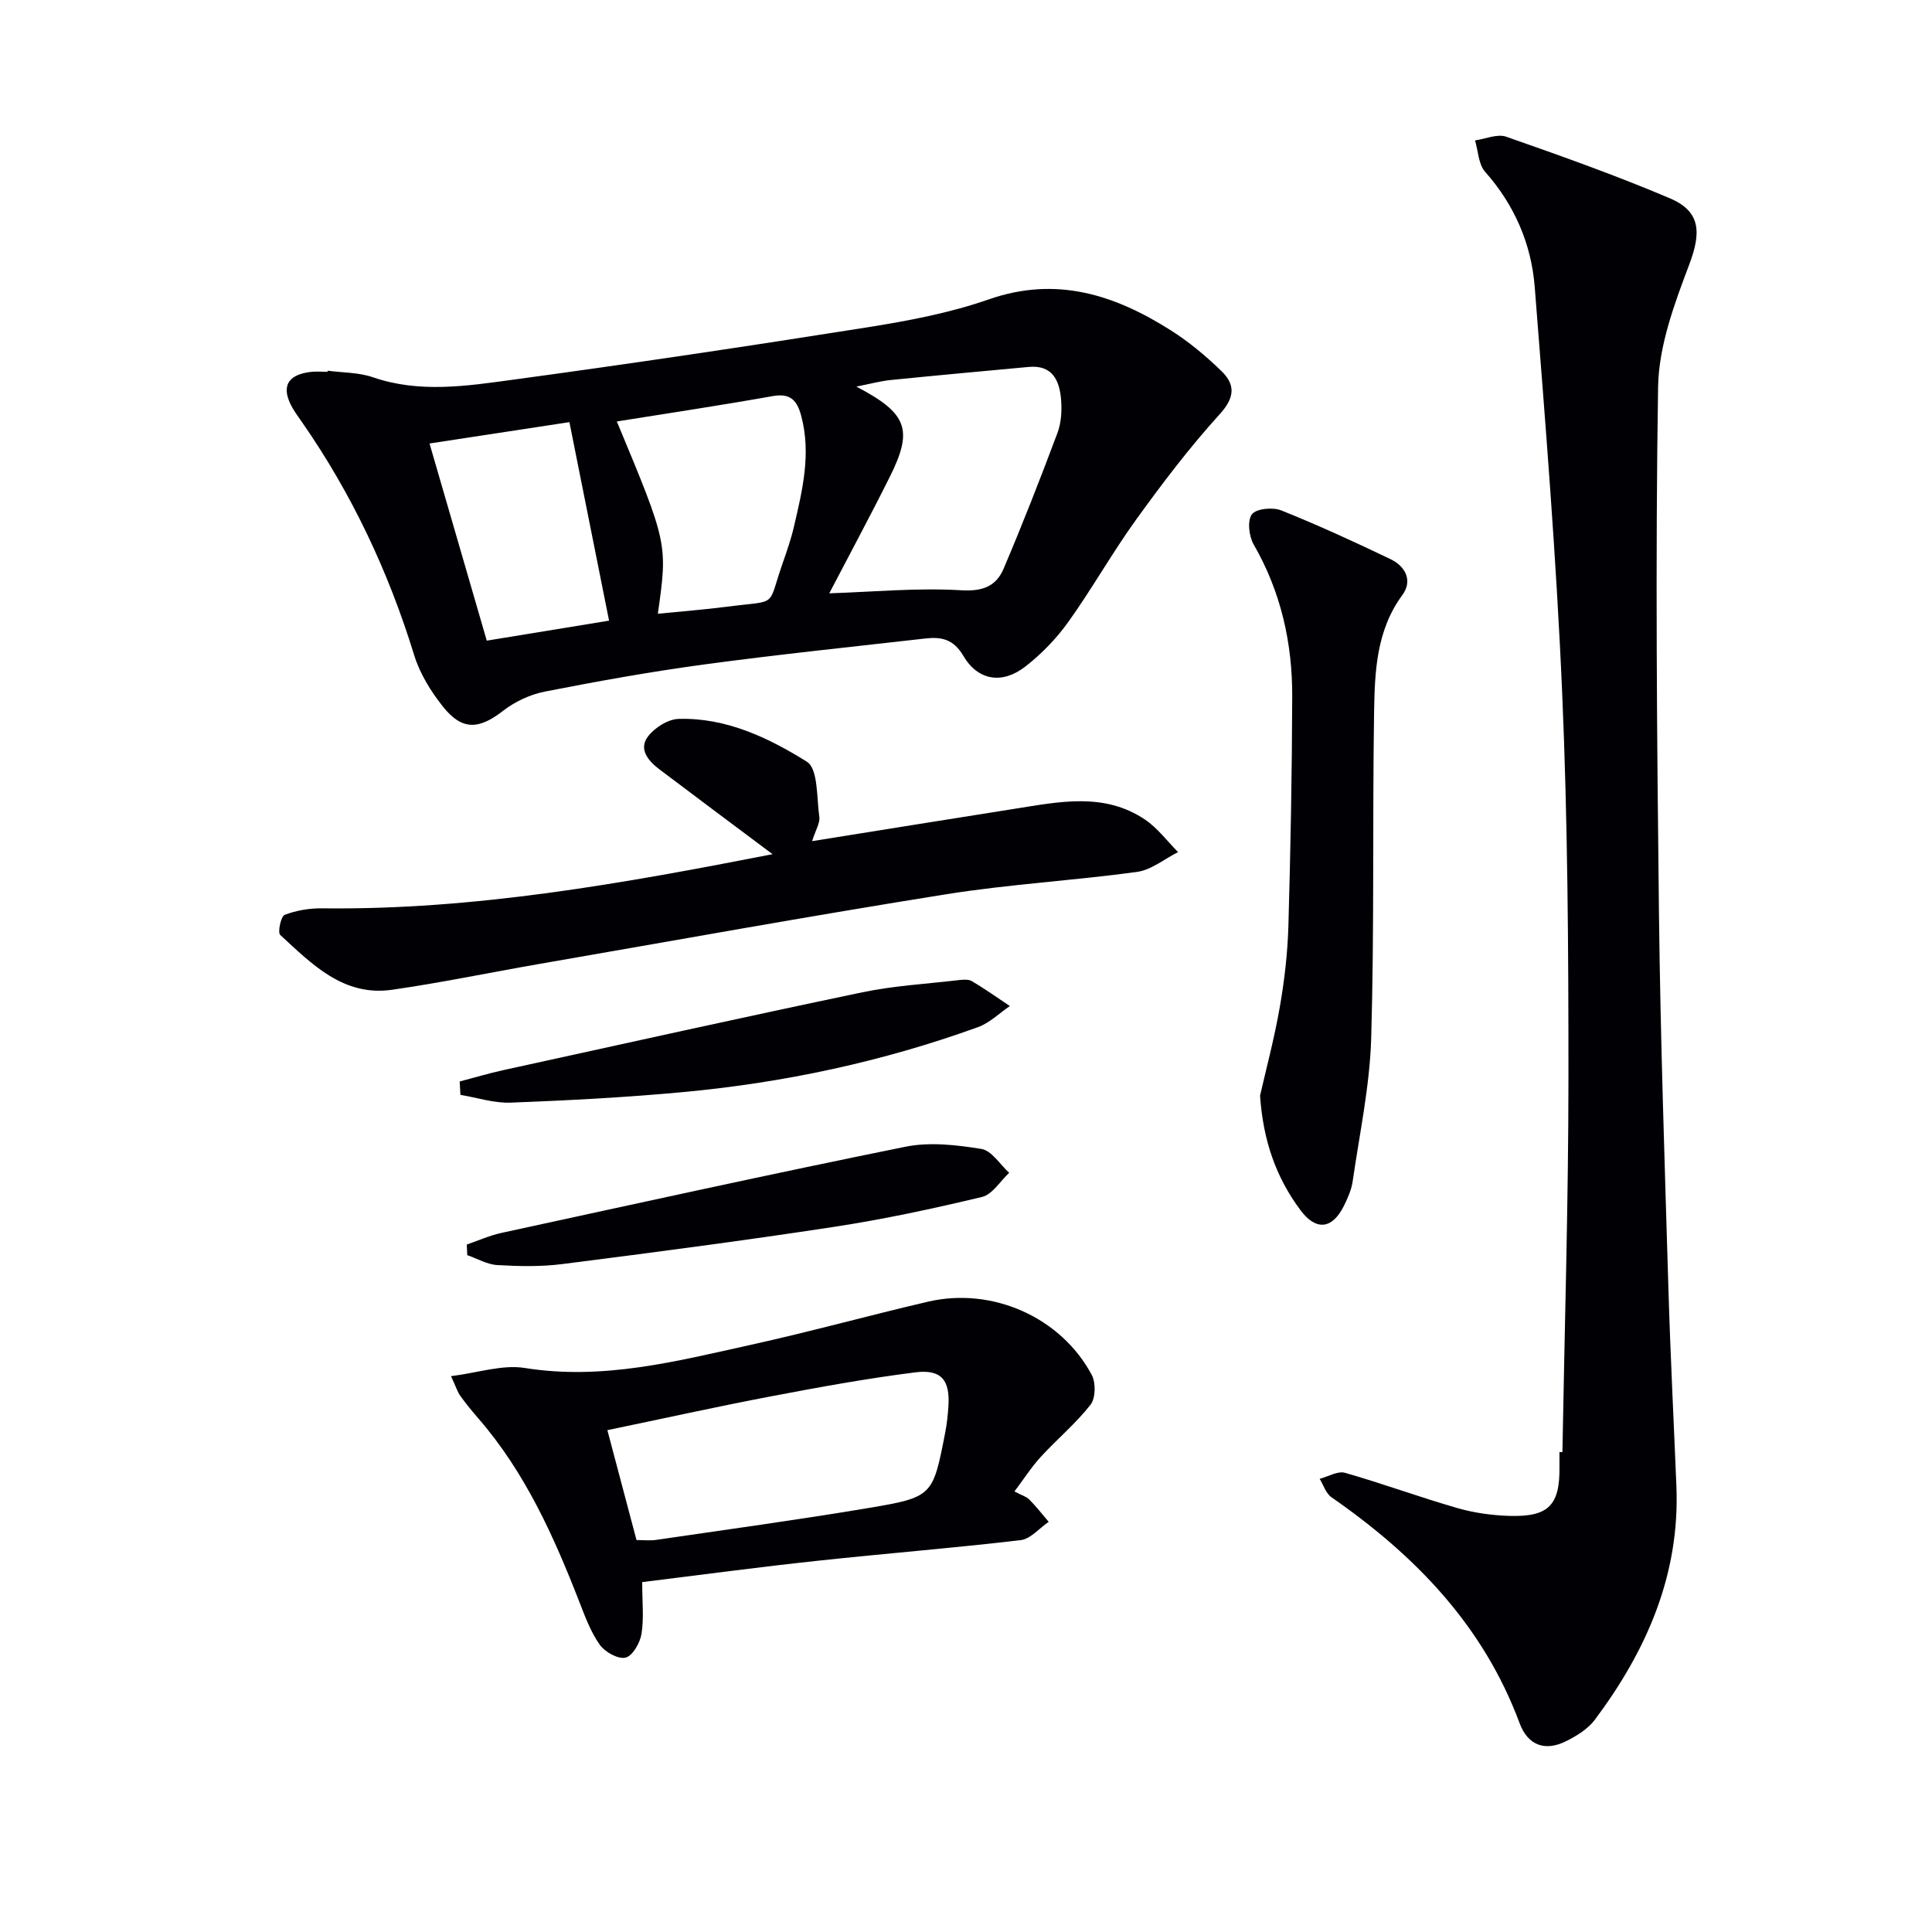
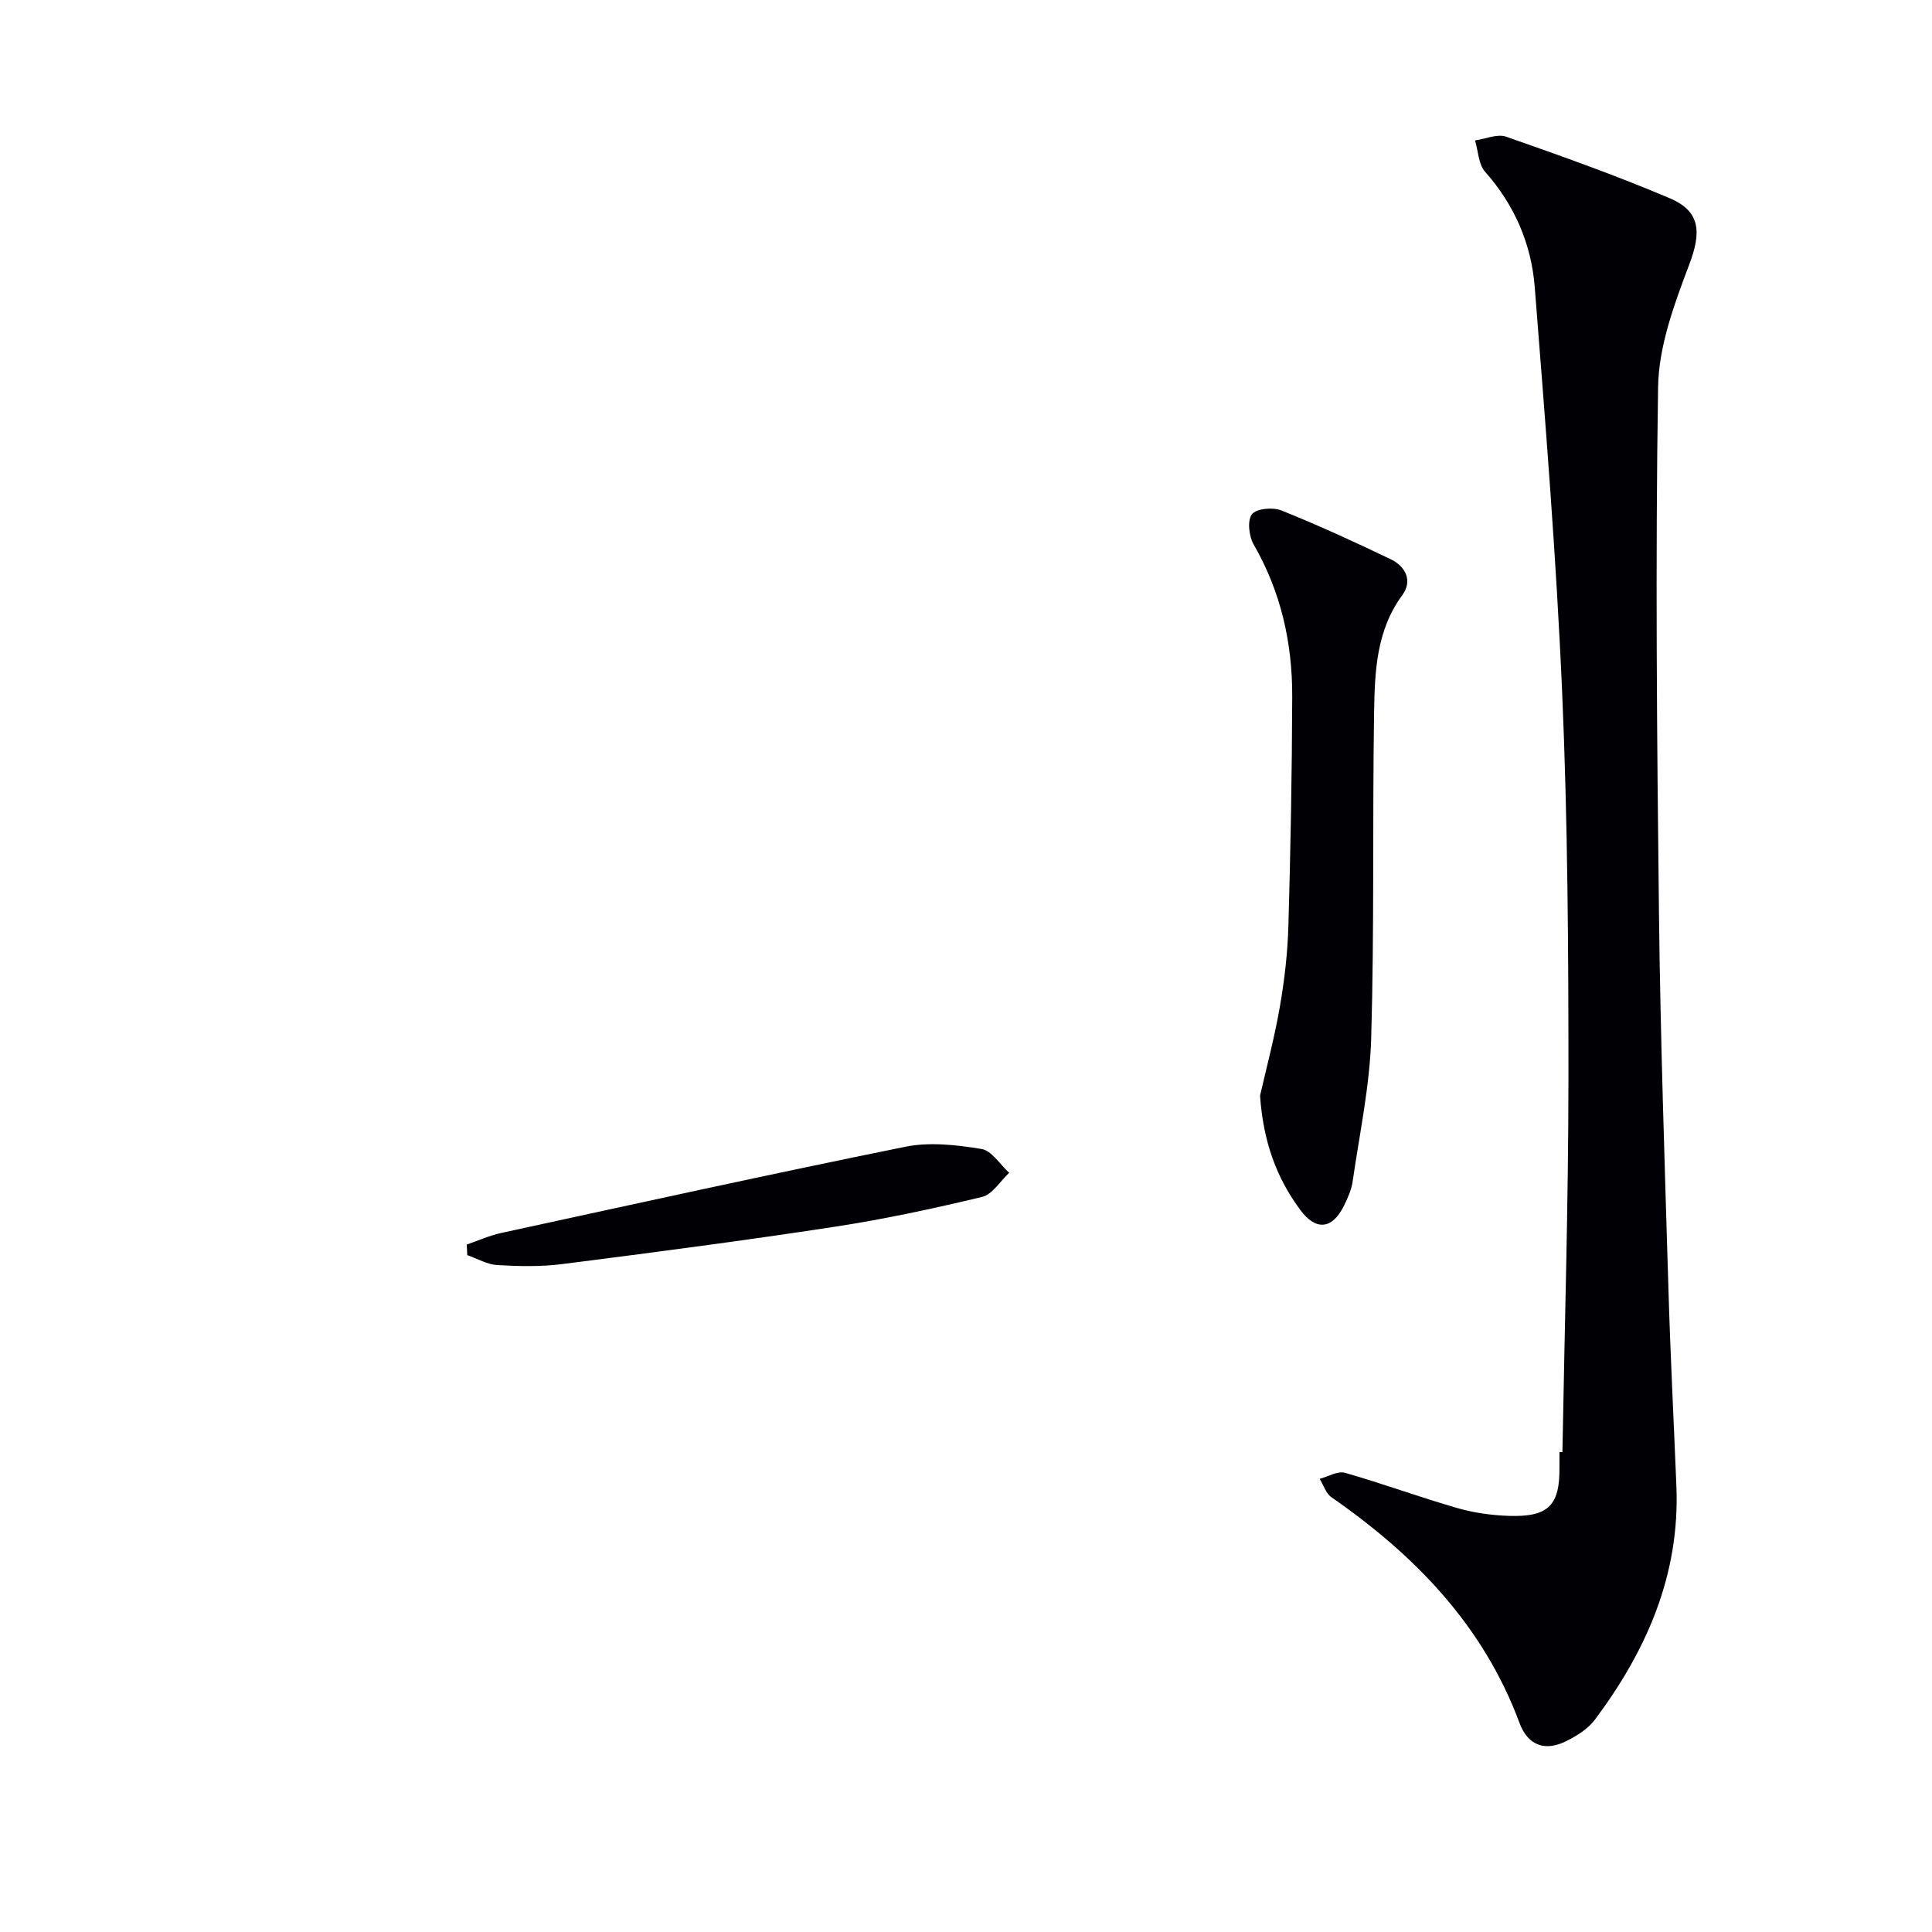
<svg xmlns="http://www.w3.org/2000/svg" enable-background="new 0 0 400 400" viewBox="0 0 400 400">
  <g fill="#010105">
    <path d="m323.48 300.65c.45-25.78 1.24-51.56 1.25-77.34.01-26.63-.15-53.28-1.3-79.87-1.21-28.03-3.48-56.03-5.68-84.01-.7-8.91-4.18-16.99-10.28-23.87-1.38-1.56-1.42-4.3-2.08-6.49 2.16-.3 4.61-1.41 6.44-.77 11.4 3.99 22.81 8.04 33.91 12.76 6.45 2.74 6.48 7.17 3.98 13.76-3.07 8.11-6.29 16.8-6.43 25.28-.57 36.3-.24 72.61.18 108.92.3 25.95 1.19 51.89 1.96 77.82.4 13.62 1.1 27.23 1.65 40.85.75 18.34-6.18 34.05-16.88 48.36-1.42 1.9-3.73 3.33-5.91 4.42-4.32 2.18-7.94.98-9.68-3.72-7.51-20.22-21.65-34.76-38.96-46.77-1.14-.79-1.63-2.51-2.43-3.8 1.76-.46 3.74-1.68 5.25-1.25 7.81 2.23 15.45 5.05 23.26 7.3 3.47 1 7.18 1.51 10.8 1.62 8.12.24 10.45-2.23 10.34-10.22-.01-1 0-2 0-3 .21.02.41.02.61.02z" />
-     <path d="m67.84 76.75c3.12.42 6.42.34 9.34 1.35 9.68 3.34 19.44 1.82 29.06.51 24.48-3.32 48.93-6.97 73.33-10.84 8.49-1.35 17.08-2.97 25.16-5.79 14.02-4.89 26.11-.93 37.73 6.45 3.75 2.38 7.24 5.3 10.44 8.41 2.9 2.82 2.76 5.47-.38 8.93-6.23 6.85-11.86 14.29-17.29 21.8-4.95 6.86-9.11 14.29-14.03 21.17-2.48 3.47-5.57 6.67-8.94 9.28-4.76 3.69-9.79 2.91-12.8-2.22-2.04-3.49-4.58-3.98-7.84-3.61-15.33 1.74-30.69 3.33-45.98 5.4-11 1.49-21.95 3.46-32.85 5.6-3.04.6-6.19 2.08-8.64 3.98-4.96 3.85-8.44 4.13-12.39-.81-2.53-3.16-4.82-6.86-6-10.69-5.32-17.29-12.91-33.43-23.24-48.28-.66-.96-1.36-1.9-1.94-2.9-2.47-4.31-1.18-6.9 3.74-7.49 1.15-.14 2.33-.02 3.49-.02.01-.08.02-.16.03-.23zm103.85 46.09c8.98-.29 18.21-1.18 27.36-.63 4.5.27 7.22-.9 8.74-4.48 3.94-9.26 7.61-18.65 11.14-28.08.79-2.1.94-4.6.76-6.87-.32-3.93-1.73-7.27-6.7-6.81-9.53.88-19.06 1.75-28.59 2.71-2.11.21-4.19.79-7.1 1.36 10.62 5.56 11.8 8.93 6.91 18.71-4.14 8.3-8.54 16.45-12.52 24.09zm-35.49 4.23c5.1-.51 9.69-.86 14.25-1.45 10.86-1.41 8.32.34 11.56-8.93.87-2.5 1.75-5.01 2.35-7.58 1.77-7.59 3.63-15.17 1.51-23.06-.86-3.19-2.25-4.69-5.9-4.04-10.7 1.91-21.45 3.52-32.26 5.25 10.54 25.31 10.54 25.31 8.49 39.81zm-35.42 5.57c9.27-1.52 17.66-2.89 25.32-4.14-2.81-14.05-5.48-27.43-8.21-41.1-9.47 1.45-19.02 2.9-28.96 4.42 4.08 14.04 7.94 27.35 11.85 40.82z" />
-     <path d="m132.96 327.56c0 4.15.38 7.52-.15 10.75-.31 1.85-1.84 4.53-3.29 4.88-1.53.37-4.25-1.14-5.32-2.63-1.88-2.63-3.05-5.82-4.24-8.88-5.3-13.6-11.23-26.84-20.92-38.01-1.31-1.51-2.58-3.05-3.74-4.67-.57-.78-.85-1.77-1.92-4.08 5.5-.68 10.61-2.45 15.32-1.69 16.1 2.58 31.36-1.4 46.71-4.79 12.3-2.71 24.45-6.08 36.72-8.94 13.3-3.1 27.53 3.21 33.91 15.17.86 1.62.8 4.83-.27 6.18-3.05 3.89-6.93 7.12-10.29 10.78-1.95 2.13-3.53 4.61-5.45 7.16 1.43.76 2.45 1.05 3.1 1.7 1.43 1.43 2.67 3.05 3.99 4.59-1.93 1.31-3.75 3.54-5.8 3.79-14.01 1.65-28.09 2.76-42.12 4.28-11.99 1.28-23.95 2.89-36.24 4.41zm-1.18-8.71c1.44 0 2.77.16 4.06-.03 14.61-2.14 29.25-4.14 43.82-6.58 13.49-2.26 13.47-2.47 16.04-15.66.35-1.79.54-3.62.66-5.44.35-5.38-1.44-7.69-6.85-7.01-10.02 1.26-19.98 3.08-29.9 4.97-11.17 2.13-22.27 4.59-33.86 7 2 7.53 3.94 14.86 6.03 22.75z" />
-     <path d="m159.95 176.85c-8.17-6.12-15.86-11.84-23.51-17.63-2.24-1.7-4.26-4.12-2.3-6.72 1.38-1.83 4.16-3.6 6.36-3.66 9.81-.29 18.59 3.89 26.55 8.86 2.35 1.46 2.02 7.45 2.58 11.42.18 1.27-.76 2.7-1.49 5.03 14.44-2.31 28.16-4.53 41.88-6.69 9.19-1.44 18.54-3.5 27.05 2.23 2.61 1.76 4.58 4.46 6.84 6.73-2.83 1.42-5.54 3.69-8.5 4.1-13.14 1.8-26.44 2.54-39.53 4.63-28.16 4.49-56.22 9.57-84.31 14.44-10.13 1.76-20.21 3.87-30.39 5.33-10.08 1.45-16.6-5.31-23.17-11.36-.56-.52.15-3.85.93-4.15 2.4-.92 5.13-1.38 7.72-1.35 31.59.39 62.43-5.18 93.29-11.21z" />
    <path d="m260.88 226.85c1.24-5.45 2.96-11.85 4.09-18.36.97-5.55 1.62-11.21 1.78-16.84.45-15.8.74-31.61.79-47.42.04-11.12-2.34-21.71-7.98-31.5-.98-1.7-1.35-4.94-.37-6.25.88-1.18 4.32-1.51 6.07-.81 7.67 3.07 15.2 6.53 22.66 10.11 3.08 1.48 4.6 4.46 2.42 7.42-5.41 7.36-5.71 15.87-5.85 24.3-.35 22.48.06 44.98-.6 67.46-.29 9.89-2.41 19.74-3.83 29.59-.25 1.76-1.02 3.5-1.82 5.11-2.43 4.89-5.8 5.19-9.01.87-4.99-6.71-7.7-14.26-8.35-23.68z" />
-     <path d="m95.17 223.91c3.04-.8 6.05-1.7 9.12-2.37 24.75-5.42 49.48-10.92 74.27-16.1 6.45-1.35 13.11-1.72 19.68-2.49.98-.11 2.19-.27 2.95.18 2.71 1.58 5.27 3.42 7.89 5.16-2.19 1.49-4.19 3.5-6.61 4.37-19.73 7.14-40.12 11.5-60.98 13.44-11.89 1.11-23.83 1.73-35.76 2.19-3.44.13-6.93-1.03-10.4-1.61-.05-.91-.11-1.84-.16-2.77z" />
    <path d="m96.64 257.67c2.39-.82 4.73-1.88 7.18-2.41 27.86-6.05 55.7-12.19 83.64-17.84 5.04-1.02 10.58-.38 15.74.46 2.12.34 3.84 3.22 5.74 4.94-1.86 1.72-3.47 4.47-5.61 4.99-10.14 2.43-20.37 4.63-30.67 6.2-18.7 2.86-37.46 5.31-56.23 7.7-4.43.57-8.99.47-13.46.21-2.11-.12-4.16-1.34-6.23-2.06-.04-.73-.07-1.46-.1-2.19z" />
  </g>
</svg>